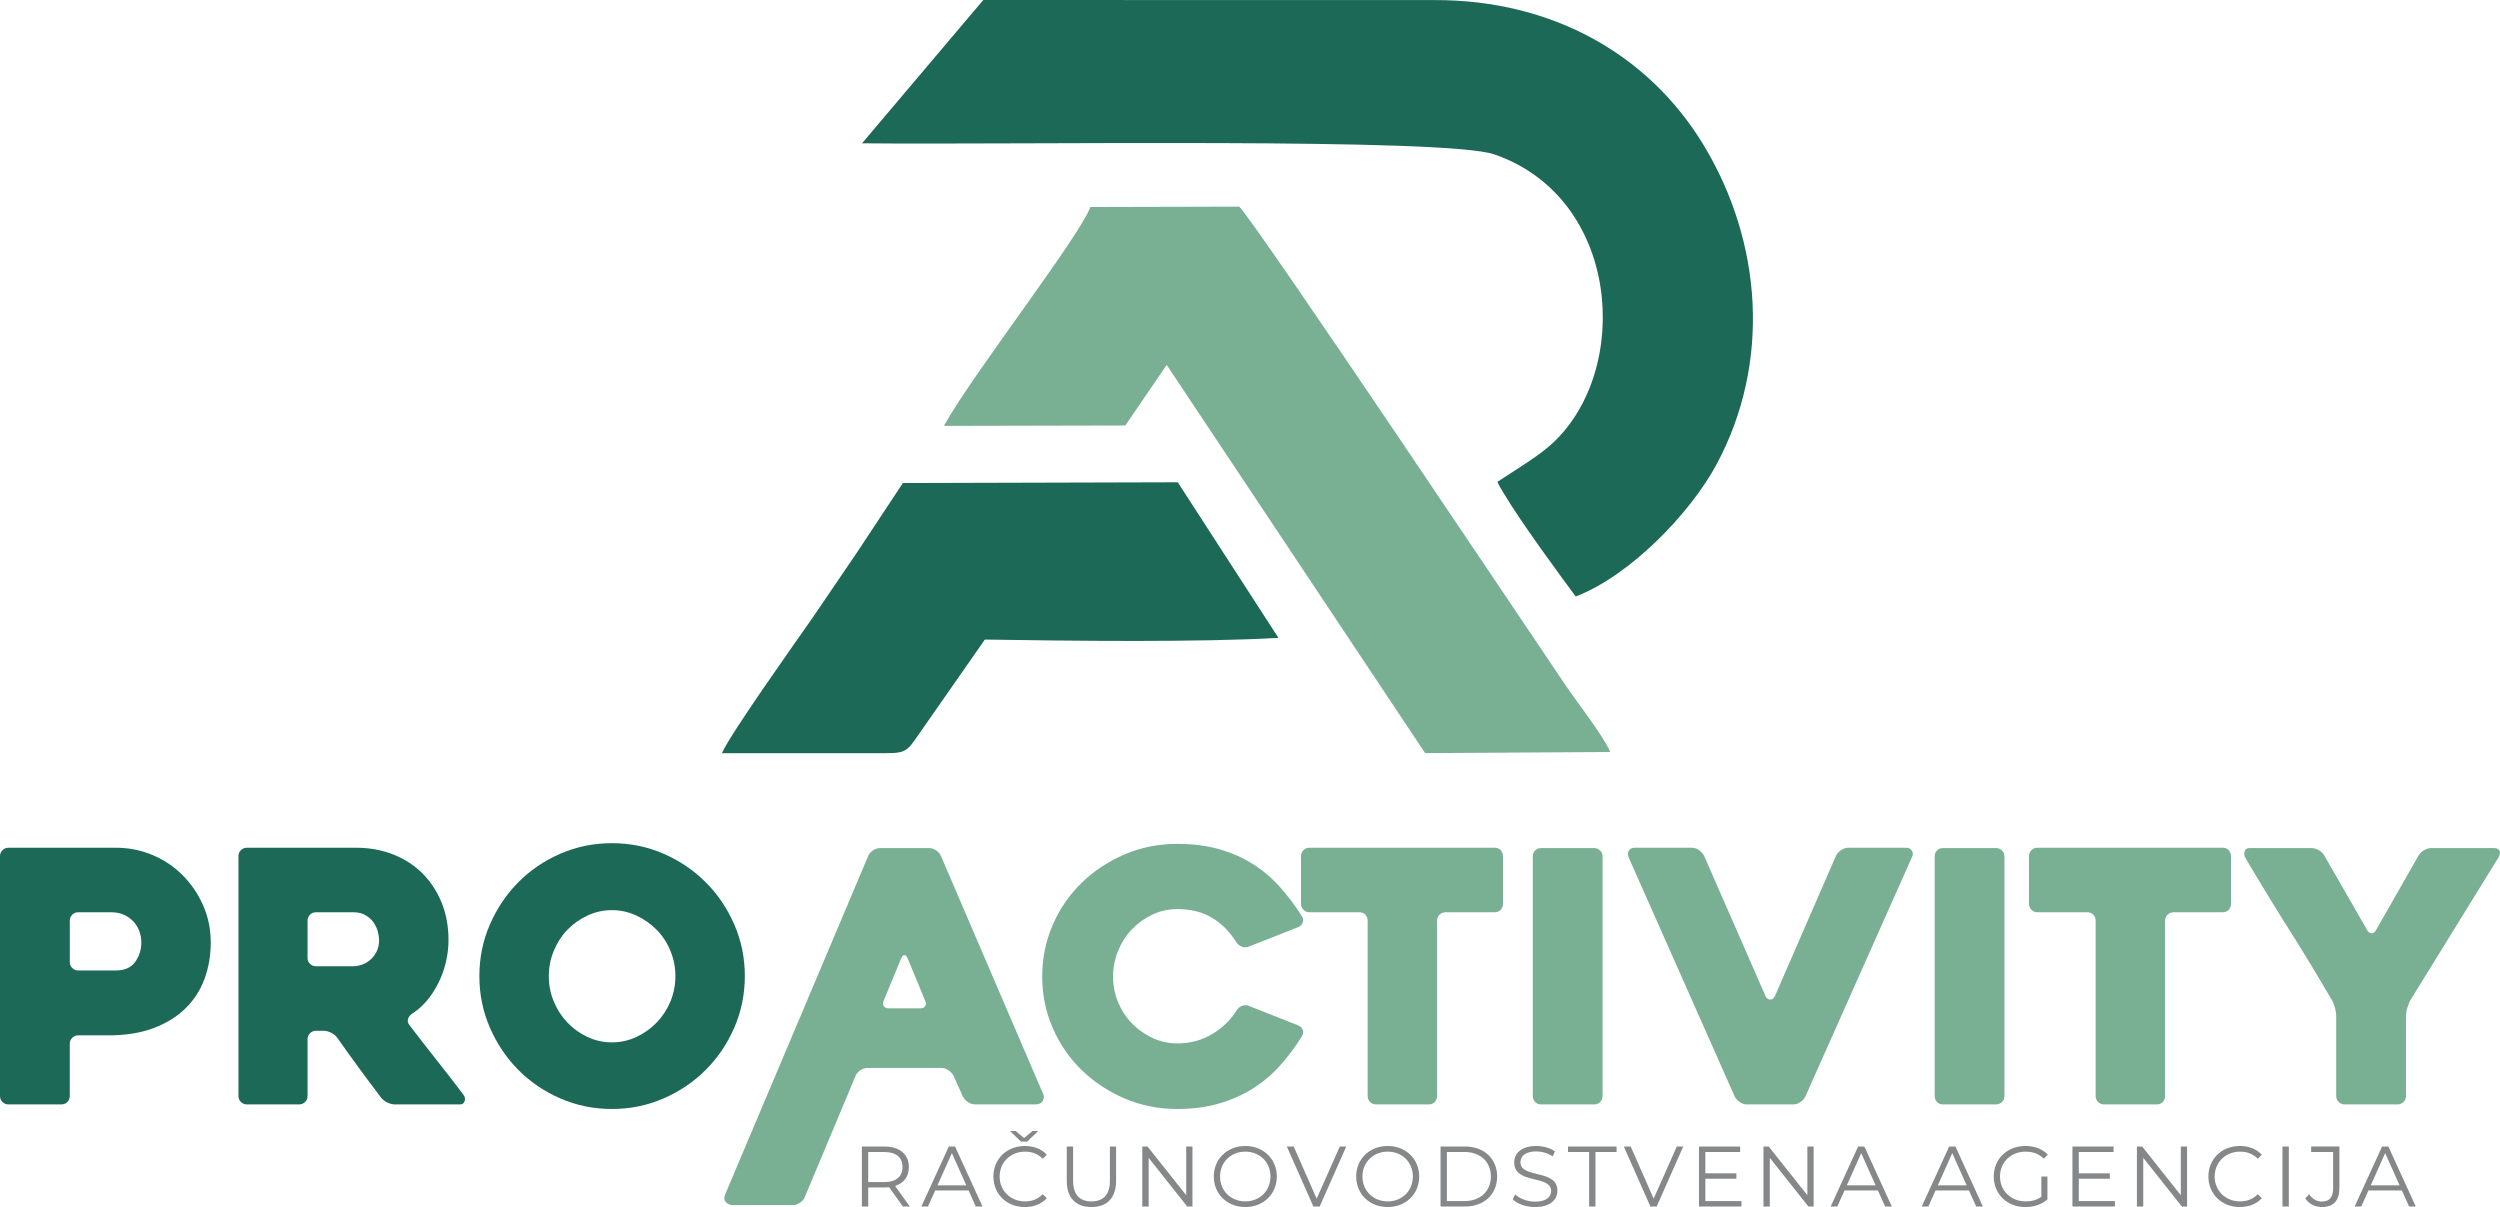
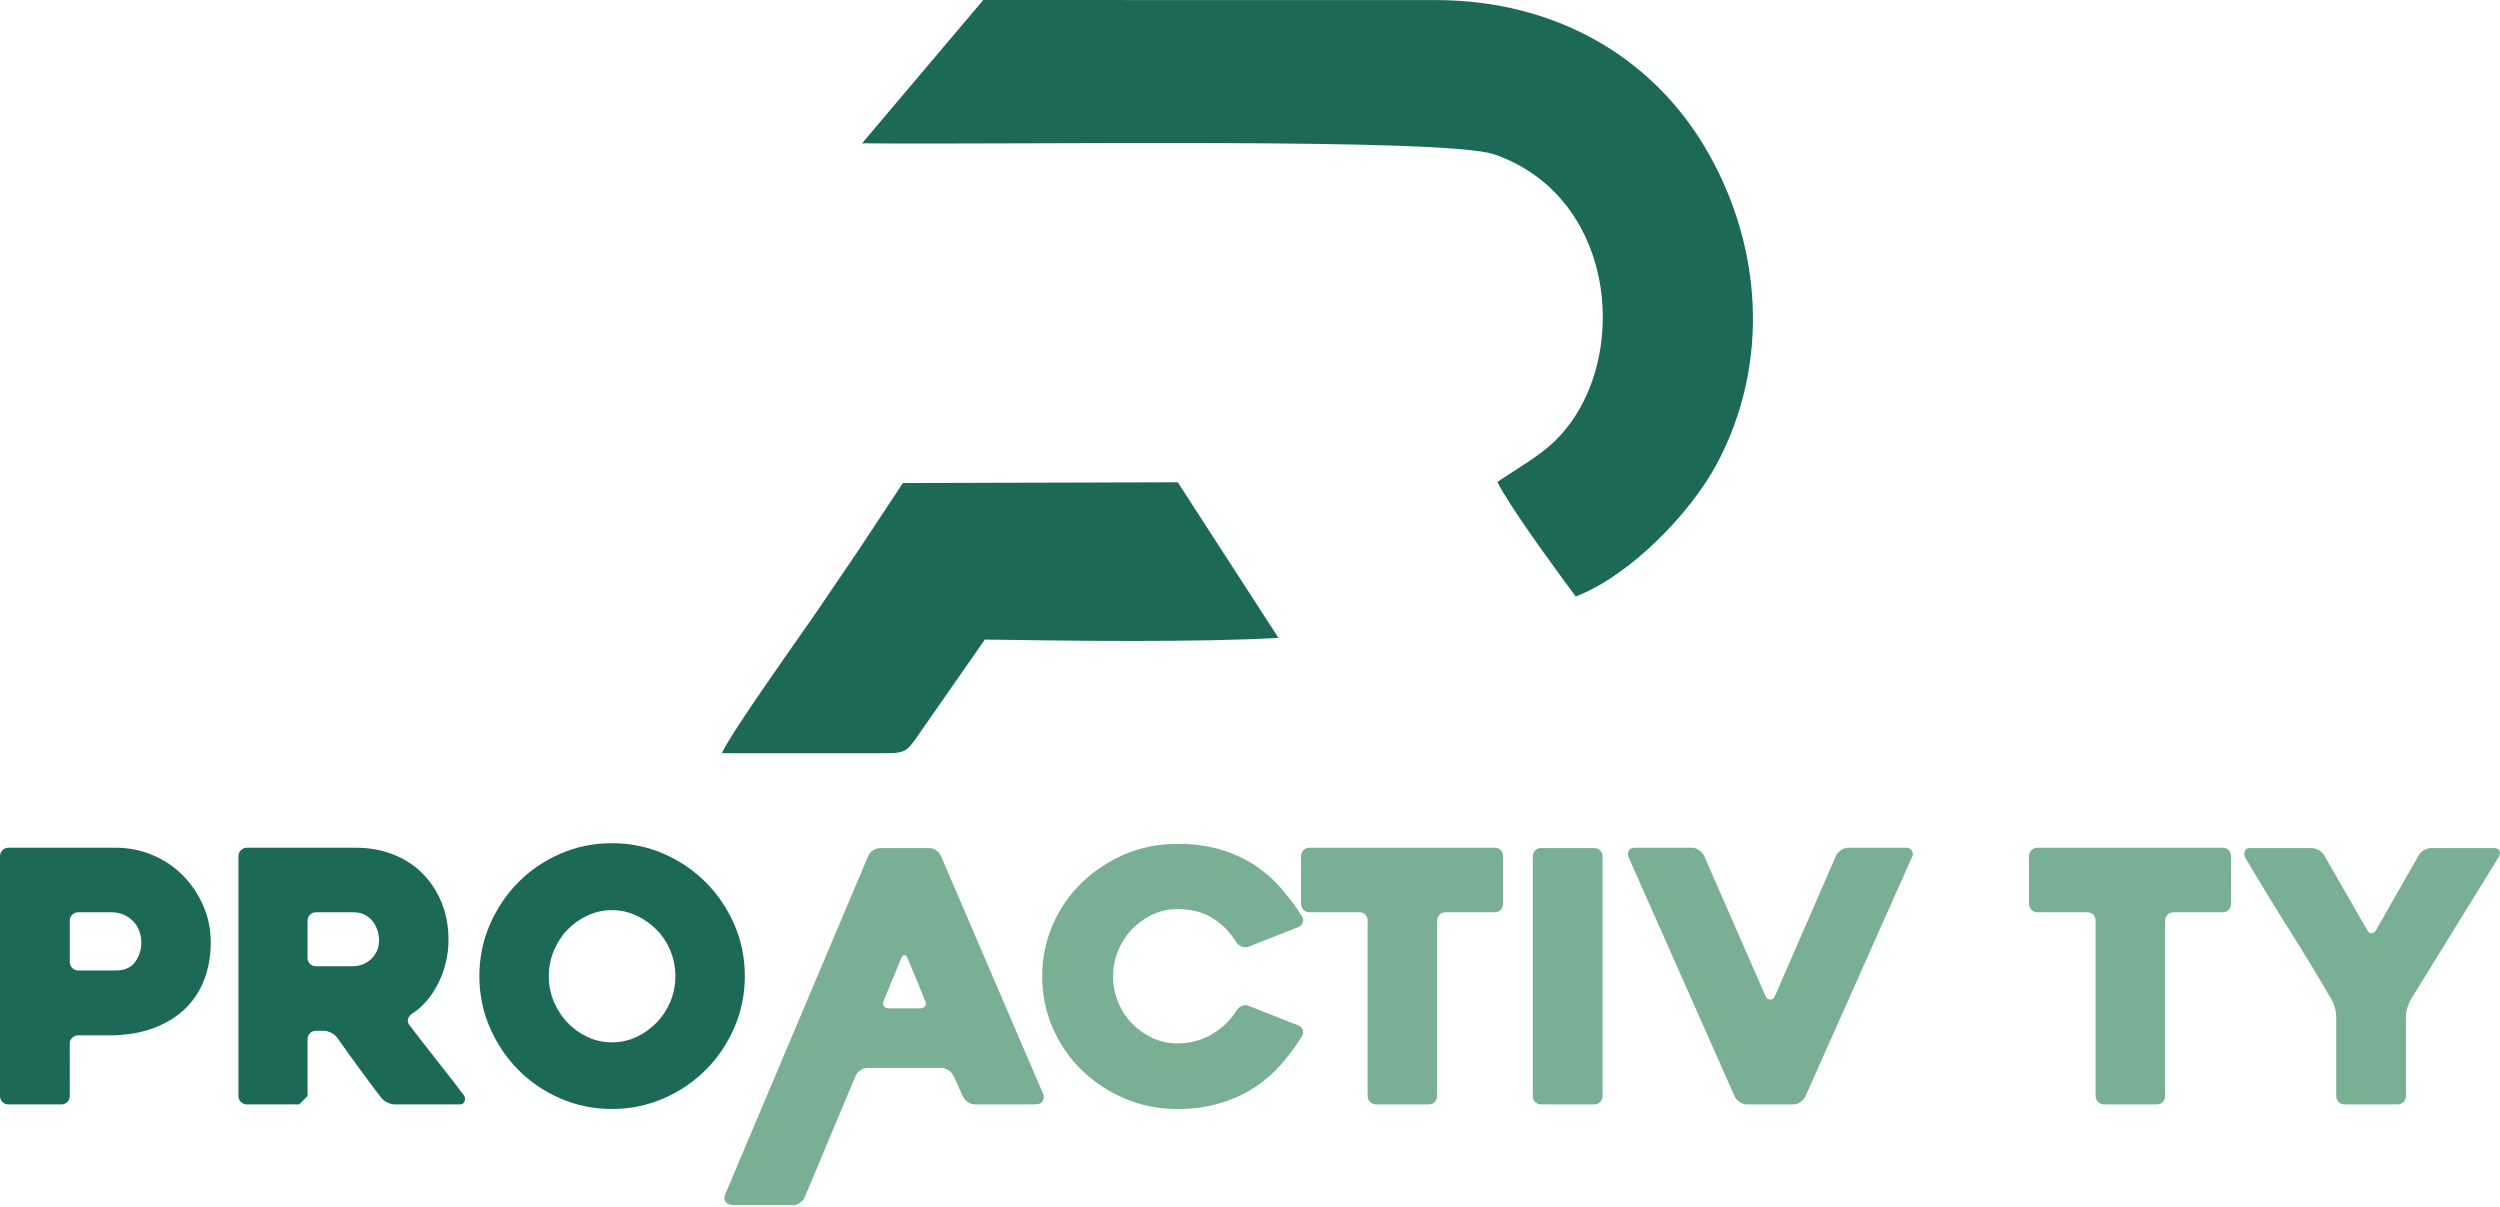
<svg xmlns="http://www.w3.org/2000/svg" xml:space="preserve" width="109.283mm" height="52.764mm" version="1.1" style="shape-rendering:geometricPrecision; text-rendering:geometricPrecision; image-rendering:optimizeQuality; fill-rule:evenodd; clip-rule:evenodd" viewBox="0 0 10923.86 5274.23">
  <defs>
    <style type="text/css">
   
    .fil3 {fill:#1D6957}
    .fil4 {fill:#79B094}
    .fil5 {fill:#858789;fill-rule:nonzero}
    .fil0 {fill:#1D6957;fill-rule:nonzero}
    .fil1 {fill:#79B094;fill-rule:nonzero}
    .fil2 {fill:#79B094;fill-rule:nonzero}
   
  </style>
  </defs>
  <g id="Layer_x0020_1">
    <path class="fil0" d="M475.01 4523.96l-133.31 0c-10.22,0 -18.9,3.58 -26.05,10.73 -7.15,7.15 -10.73,15.83 -10.73,26.05l0 228.31c0,10.22 -3.58,18.9 -10.73,26.05 -7.15,7.15 -15.83,10.73 -26.05,10.73l-231.38 0c-10.22,0 -18.89,-3.58 -26.05,-10.73 -7.15,-7.15 -10.73,-15.83 -10.73,-26.05l0 -1048.07c0,-10.22 3.58,-18.9 10.73,-26.05 7.16,-7.16 15.83,-10.73 26.05,-10.73l468.88 0c57.21,0 111.09,10.73 161.65,32.18 50.57,21.45 94.49,51.07 131.78,88.87 37.28,37.79 66.91,81.72 88.87,131.78 21.96,50.05 32.95,103.68 32.95,160.88 0,57.21 -9.2,110.57 -27.59,160.12 -18.38,49.54 -46.22,92.44 -83.51,128.71 -37.28,36.27 -83.77,64.86 -139.43,85.81 -55.68,20.94 -120.8,31.42 -195.37,31.42zm10.73 -537.83l-144.03 0c-10.22,0 -18.9,3.58 -26.05,10.73 -7.15,7.15 -10.73,15.83 -10.73,26.05l0 180.81c0,10.22 3.58,18.9 10.73,26.05 7.15,7.16 15.83,10.73 26.05,10.73l163.95 0c38.81,0 67.16,-12.51 85.05,-37.53 17.87,-25.03 26.81,-53.38 26.81,-85.05 0,-16.34 -2.81,-32.44 -8.43,-48.27 -5.62,-15.83 -14.04,-29.88 -25.28,-42.13 -11.24,-12.26 -25.03,-22.22 -41.37,-29.88 -16.34,-7.67 -35.25,-11.5 -56.7,-11.5z" />
-     <path class="fil0" d="M1307.04 4825.81l-228.31 0c-10.22,0 -18.9,-3.58 -26.05,-10.73 -7.15,-7.15 -10.73,-15.83 -10.73,-26.05l0 -1048.07c0,-10.22 3.58,-18.9 10.73,-26.05 7.15,-7.16 15.83,-10.73 26.05,-10.73l476.54 0c59.25,0 113.9,9.96 163.95,29.88 50.06,19.92 92.7,47.75 127.95,83.51 35.25,35.76 62.82,78.15 82.75,127.18 19.91,49.04 29.88,103.18 29.88,162.42 0,32.69 -3.84,65.12 -11.5,97.3 -7.66,32.18 -18.64,62.56 -32.95,91.17 -14.29,28.6 -31.16,54.39 -50.56,77.38 -19.41,22.98 -41.37,42.13 -65.89,57.46 -8.17,6.13 -13.53,13.53 -16.08,22.22 -2.56,8.69 -0.77,17.11 5.36,25.28 38.82,51.08 79.68,103.69 122.58,157.83 42.91,54.14 81.22,103.69 114.92,148.63 6.13,8.18 7.67,17.11 4.6,26.82 -3.07,9.71 -9.71,14.55 -19.92,14.55l-285 0c-10.22,0 -21.19,-2.81 -32.94,-8.43 -11.76,-5.62 -20.69,-12.51 -26.82,-20.69 -32.69,-42.9 -65.12,-86.31 -97.3,-130.24 -32.18,-43.92 -64.1,-88.36 -95.77,-133.31 -6.13,-8.18 -14.8,-15.07 -26.04,-20.69 -11.25,-5.62 -21.97,-8.43 -32.19,-8.43l-33.71 0c-10.22,0 -18.9,3.58 -26.05,10.73 -7.15,7.15 -10.73,15.83 -10.73,26.05l0 248.23c0,10.22 -3.58,18.9 -10.73,26.05 -7.15,7.15 -15.83,10.73 -26.05,10.73zm73.55 -603.71l162.42 0c12.26,0 25.03,-2.3 38.3,-6.9 13.28,-4.6 25.54,-11.75 36.78,-21.45 11.24,-9.71 20.43,-21.71 27.58,-36.01 7.16,-14.3 10.73,-31.16 10.73,-50.57 0,-10.22 -1.79,-22.22 -5.36,-36.01 -3.58,-13.79 -9.71,-27.07 -18.39,-39.84 -8.68,-12.76 -20.43,-23.49 -35.24,-32.18 -14.81,-8.69 -32.95,-13.02 -54.4,-13.02l-162.42 0c-10.22,0 -18.9,3.58 -26.05,10.73 -7.15,7.15 -10.73,15.83 -10.73,26.05l0 162.42c0,10.22 3.58,18.89 10.73,26.05 7.15,7.15 15.83,10.73 26.05,10.73z" />
+     <path class="fil0" d="M1307.04 4825.81l-228.31 0c-10.22,0 -18.9,-3.58 -26.05,-10.73 -7.15,-7.15 -10.73,-15.83 -10.73,-26.05l0 -1048.07c0,-10.22 3.58,-18.9 10.73,-26.05 7.15,-7.16 15.83,-10.73 26.05,-10.73l476.54 0c59.25,0 113.9,9.96 163.95,29.88 50.06,19.92 92.7,47.75 127.95,83.51 35.25,35.76 62.82,78.15 82.75,127.18 19.91,49.04 29.88,103.18 29.88,162.42 0,32.69 -3.84,65.12 -11.5,97.3 -7.66,32.18 -18.64,62.56 -32.95,91.17 -14.29,28.6 -31.16,54.39 -50.56,77.38 -19.41,22.98 -41.37,42.13 -65.89,57.46 -8.17,6.13 -13.53,13.53 -16.08,22.22 -2.56,8.69 -0.77,17.11 5.36,25.28 38.82,51.08 79.68,103.69 122.58,157.83 42.91,54.14 81.22,103.69 114.92,148.63 6.13,8.18 7.67,17.11 4.6,26.82 -3.07,9.71 -9.71,14.55 -19.92,14.55l-285 0c-10.22,0 -21.19,-2.81 -32.94,-8.43 -11.76,-5.62 -20.69,-12.51 -26.82,-20.69 -32.69,-42.9 -65.12,-86.31 -97.3,-130.24 -32.18,-43.92 -64.1,-88.36 -95.77,-133.31 -6.13,-8.18 -14.8,-15.07 -26.04,-20.69 -11.25,-5.62 -21.97,-8.43 -32.19,-8.43l-33.71 0c-10.22,0 -18.9,3.58 -26.05,10.73 -7.15,7.15 -10.73,15.83 -10.73,26.05l0 248.23zm73.55 -603.71l162.42 0c12.26,0 25.03,-2.3 38.3,-6.9 13.28,-4.6 25.54,-11.75 36.78,-21.45 11.24,-9.71 20.43,-21.71 27.58,-36.01 7.16,-14.3 10.73,-31.16 10.73,-50.57 0,-10.22 -1.79,-22.22 -5.36,-36.01 -3.58,-13.79 -9.71,-27.07 -18.39,-39.84 -8.68,-12.76 -20.43,-23.49 -35.24,-32.18 -14.81,-8.69 -32.95,-13.02 -54.4,-13.02l-162.42 0c-10.22,0 -18.9,3.58 -26.05,10.73 -7.15,7.15 -10.73,15.83 -10.73,26.05l0 162.42c0,10.22 3.58,18.89 10.73,26.05 7.15,7.15 15.83,10.73 26.05,10.73z" />
    <path class="fil0" d="M2094.63 4265c0,-79.68 15.32,-154.76 45.97,-225.25 30.65,-70.48 72.02,-132.03 124.12,-184.63 52.09,-52.61 113.38,-94.24 183.87,-124.88 70.49,-30.65 145.57,-45.97 225.25,-45.97 79.68,0 154.76,15.32 225.25,45.97 70.48,30.64 132.03,72.27 184.63,124.88 52.61,52.61 94.23,114.15 124.88,184.63 30.65,70.49 45.97,145.57 45.97,225.25 0,79.68 -15.32,154.76 -45.97,225.24 -30.65,70.49 -72.27,132.04 -124.88,184.64 -52.61,52.61 -114.15,94.23 -184.63,124.88 -70.49,30.65 -145.57,45.97 -225.25,45.97 -79.68,0 -154.76,-15.32 -225.25,-45.97 -70.48,-30.65 -131.78,-72.27 -183.87,-124.88 -52.1,-52.61 -93.47,-114.15 -124.12,-184.64 -30.65,-70.48 -45.97,-145.56 -45.97,-225.24zm303.4 0c0,38.81 7.15,75.59 21.45,110.33 14.3,34.73 33.97,65.37 59,91.93 25.02,26.56 54.39,47.76 88.1,63.59 33.71,15.83 69.46,23.75 107.26,23.75 37.79,0 73.55,-7.92 107.26,-23.75 33.72,-15.83 63.33,-37.03 88.87,-63.59 25.54,-26.56 45.46,-57.21 59.76,-91.93 14.3,-34.74 21.45,-71.51 21.45,-110.33 0,-37.79 -7.15,-74.32 -21.45,-109.56 -14.29,-35.25 -34.22,-65.89 -59.76,-91.94 -25.54,-26.05 -55.16,-46.99 -88.87,-62.82 -33.71,-15.83 -69.46,-23.75 -107.26,-23.75 -37.79,0 -73.55,7.92 -107.26,23.75 -33.72,15.83 -63.08,36.78 -88.1,62.82 -25.03,26.05 -44.69,56.7 -59,91.94 -14.3,35.24 -21.45,71.76 -21.45,109.56z" />
    <path class="fil1" d="M3793.99 3739.43c3.92,-9.27 11.2,-17.31 20.69,-23.75 9.5,-6.43 20.17,-9.96 31.41,-9.96l214.52 0c10.22,0 20.17,3.32 29.88,9.96 9.71,6.65 16.6,14.56 20.68,23.75l447.43 1041.96c4.09,9.19 3.32,18.89 -2.3,29.11 -5.62,10.22 -16.6,15.32 -32.95,15.32l-262.01 0c-11.24,0 -21.71,-3.32 -31.42,-9.96 -9.71,-6.65 -17.1,-14.56 -22.21,-23.75l-41.37 -91.94c-5.11,-9.2 -12.51,-17.11 -22.22,-23.75 -9.71,-6.64 -19.66,-9.96 -29.88,-9.96l-323.31 0c-11.24,0 -21.71,3.32 -31.42,9.96 -9.71,6.64 -17.01,14.97 -20.68,23.75l-222.83 531.76c-3.66,8.76 -11.2,17.31 -20.69,23.75 -9.5,6.43 -20.08,9.96 -29.88,9.96l-263.55 0c-4.69,0 -10.68,-1.23 -16.08,-3.07 -5.41,-1.83 -10.43,-5.32 -13.79,-9.19 -3.37,-3.88 -6.08,-9.41 -6.9,-15.32 -0.81,-5.92 1.06,-13.07 4.6,-21.45l624.29 -1477.18zm90.4 666.55l136.37 0c10.22,0 17.62,-3.33 22.22,-9.97 4.6,-6.64 4.34,-14.55 -0.77,-23.75 -10.22,-25.54 -22.47,-55.42 -36.78,-89.63 -14.29,-34.23 -27.58,-66.14 -39.83,-95.77 -4.09,-9.2 -8.69,-13.79 -13.79,-13.79 -5.11,0 -9.71,4.6 -13.78,13.79l-76.62 185.4c-4.09,9.2 -4.09,17.11 0,23.75 4.09,6.64 11.75,9.97 22.98,9.97z" />
    <path class="fil2" d="M5689.42 4527.02c-29.63,48.02 -62.31,91.68 -98.07,131.02 -35.76,39.32 -75.85,72.78 -120.28,100.36 -44.44,27.58 -93.72,49.04 -147.87,64.35 -54.14,15.32 -113.89,22.99 -179.28,22.99 -81.72,0 -158.34,-15.32 -229.84,-45.97 -71.51,-30.65 -134.08,-72.02 -187.7,-124.11 -53.63,-52.1 -95.77,-113.39 -126.41,-183.88 -30.65,-70.49 -45.97,-145.57 -45.97,-225.25 0,-79.68 15.32,-154.76 45.97,-225.24 30.64,-70.49 72.78,-131.78 126.41,-183.88 53.63,-52.1 116.19,-93.47 187.7,-124.12 71.5,-30.65 148.12,-45.96 229.84,-45.96 67.42,0 128.21,7.66 182.35,22.98 54.14,15.32 103.17,36.78 147.1,64.35 43.92,27.58 83.51,61.04 118.75,100.37 35.24,39.32 67.67,82.49 97.3,129.48 5.11,8.17 6.13,16.85 3.06,26.04 -3.06,9.2 -9.19,15.83 -18.38,19.92l-217.58 85.81c-10.22,4.09 -20.43,4.09 -30.65,0 -10.22,-4.08 -17.88,-10.21 -22.99,-18.38 -29.62,-46.99 -65.37,-83 -107.26,-108.03 -41.88,-25.03 -92.44,-37.54 -151.7,-37.54 -38.81,0 -75.33,8.18 -109.56,24.52 -34.22,16.34 -64.09,38.05 -89.63,65.12 -25.54,27.07 -45.46,58.49 -59.77,94.23 -14.29,35.76 -21.45,72.53 -21.45,110.33 0,38.81 7.16,75.85 21.45,111.09 14.3,35.24 34.23,66.14 59.77,92.7 25.54,26.56 55.42,48.01 89.63,64.35 34.23,16.34 70.74,24.52 109.56,24.52 56.19,0 107.01,-13.54 152.47,-40.61 45.45,-27.07 81.47,-62.05 108.03,-104.96 5.11,-8.18 12.51,-14.3 22.21,-18.38 9.71,-4.09 19.67,-4.09 29.89,0l217.58 85.81c9.2,4.09 15.32,10.47 18.38,19.15 3.07,8.69 2.05,17.62 -3.06,26.81z" />
    <path class="fil2" d="M6530.64 3986.13l-214.52 0c-10.22,0 -18.89,3.58 -26.05,10.73 -7.15,7.15 -10.73,15.83 -10.73,26.05l0 766.14c0,10.22 -3.32,18.9 -9.96,26.05 -6.64,7.15 -15.58,10.73 -26.82,10.73l-229.84 0c-10.22,0 -18.9,-3.58 -26.05,-10.73 -7.16,-7.15 -10.73,-15.83 -10.73,-26.05l0 -766.14c0,-10.22 -3.32,-18.9 -9.97,-26.05 -6.64,-7.15 -15.57,-10.73 -26.81,-10.73l-217.58 0c-10.22,0 -18.9,-3.58 -26.05,-10.73 -7.16,-7.15 -10.73,-15.83 -10.73,-26.05l0 -208.39c0,-10.22 3.57,-18.9 10.73,-26.05 7.15,-7.16 15.83,-10.73 26.05,-10.73l809.04 0c11.24,0 20.17,3.57 26.81,10.73 6.65,7.15 9.97,15.83 9.97,26.05l0 208.39c0,10.22 -3.32,18.9 -9.97,26.05 -6.64,7.15 -15.57,10.73 -26.81,10.73z" />
    <path class="fil2" d="M6965.8 4825.81l-231.38 0c-11.24,0 -20.17,-3.58 -26.82,-10.73 -6.64,-7.15 -9.96,-15.83 -9.96,-26.05l0 -1046.54c0,-10.22 3.32,-18.9 9.96,-26.05 6.65,-7.15 15.58,-10.73 26.82,-10.73l231.38 0c10.22,0 18.89,3.58 26.05,10.73 7.15,7.15 10.73,15.83 10.73,26.05l0 1046.54c0,10.22 -3.58,18.9 -10.73,26.05 -7.16,7.15 -15.83,10.73 -26.05,10.73z" />
    <path class="fil2" d="M7580.24 4792.11l-462.74 -1043.49c-5.11,-11.24 -5.37,-21.45 -0.77,-30.65 4.6,-9.19 13.53,-13.78 26.82,-13.78l249.76 0c10.22,0 20.17,3.32 29.88,9.96 9.71,6.64 17.11,14.55 22.22,23.75l269.68 615.98c5.11,9.19 11.75,13.78 19.92,13.78 8.17,0 14.81,-4.6 19.91,-13.78l268.15 -615.98c5.11,-9.2 12.51,-17.11 22.22,-23.75 9.71,-6.64 19.66,-9.96 29.88,-9.96l254.36 0c11.24,0 19.41,4.34 24.52,13.02 5.11,8.68 5.62,17.1 1.53,25.28l-467.34 1049.61c-5.11,9.19 -12.51,17.1 -22.22,23.75 -9.71,6.64 -19.66,9.96 -29.88,9.96l-203.8 0c-10.22,0 -20.17,-3.32 -29.88,-9.96 -9.71,-6.65 -17.11,-14.56 -22.22,-23.75z" />
-     <path class="fil2" d="M8721.8 4825.81l-231.38 0c-11.24,0 -20.17,-3.58 -26.82,-10.73 -6.64,-7.15 -9.96,-15.83 -9.96,-26.05l0 -1046.54c0,-10.22 3.32,-18.9 9.96,-26.05 6.65,-7.15 15.58,-10.73 26.82,-10.73l231.38 0c10.22,0 18.89,3.58 26.05,10.73 7.15,7.15 10.73,15.83 10.73,26.05l0 1046.54c0,10.22 -3.58,18.9 -10.73,26.05 -7.16,7.15 -15.83,10.73 -26.05,10.73z" />
    <path class="fil2" d="M9711.66 3986.13l-214.52 0c-10.22,0 -18.89,3.58 -26.05,10.73 -7.15,7.15 -10.73,15.83 -10.73,26.05l0 766.14c0,10.22 -3.32,18.9 -9.96,26.05 -6.64,7.15 -15.58,10.73 -26.82,10.73l-229.84 0c-10.22,0 -18.9,-3.58 -26.05,-10.73 -7.16,-7.15 -10.73,-15.83 -10.73,-26.05l0 -766.14c0,-10.22 -3.32,-18.9 -9.97,-26.05 -6.64,-7.15 -15.57,-10.73 -26.81,-10.73l-217.58 0c-10.22,0 -18.9,-3.58 -26.05,-10.73 -7.16,-7.15 -10.73,-15.83 -10.73,-26.05l0 -208.39c0,-10.22 3.57,-18.9 10.73,-26.05 7.15,-7.16 15.83,-10.73 26.05,-10.73l809.04 0c11.24,0 20.17,3.57 26.81,10.73 6.65,7.15 9.97,15.83 9.97,26.05l0 208.39c0,10.22 -3.32,18.9 -9.97,26.05 -6.64,7.15 -15.57,10.73 -26.81,10.73z" />
    <path class="fil2" d="M10916.02 3748.62l-383.06 620.58c-5.11,9.19 -9.71,20.42 -13.79,33.71 -4.09,13.27 -6.13,25.03 -6.13,35.25l0 350.89c0,10.22 -3.58,18.9 -10.73,26.05 -7.16,7.15 -15.83,10.73 -26.05,10.73l-231.38 0c-10.22,0 -18.9,-3.58 -26.05,-10.73 -7.15,-7.15 -10.73,-15.83 -10.73,-26.05l0 -349.36c0,-10.22 -1.79,-22.22 -5.36,-36.01 -3.58,-13.79 -7.92,-24.78 -13.02,-32.95 -61.3,-105.22 -123.86,-208.4 -187.7,-309.52 -63.85,-101.13 -127.44,-205.33 -190.77,-312.58 -5.11,-9.2 -6.13,-18.64 -3.07,-28.35 3.07,-9.71 9.71,-14.55 19.92,-14.55l272.75 0c10.22,0 20.68,3.07 31.41,9.2 10.73,6.13 18.64,13.78 23.75,22.98l188.47 327.91c5.11,8.18 11.24,12.26 18.38,12.26 7.16,0 13.28,-4.08 18.39,-12.26l186.93 -327.91c5.11,-9.2 13.02,-16.85 23.75,-22.98 10.73,-6.13 21.2,-9.2 31.42,-9.2l275.81 0c10.22,0 17.62,3.58 22.22,10.73 4.59,7.15 2.81,17.87 -5.37,32.18z" />
    <path class="fil3" d="M3766.58 626.21c683.4,7.09 2547.76,-25.55 2762,48.04 553.03,189.96 603.18,942.46 253.81,1263.81 -63.7,58.61 -165.87,118.18 -239.41,167.35 5.56,13.13 14.77,28.45 25.21,46.08 78.46,132.52 261.78,380.61 317.15,454.99 238.92,-92.32 500.12,-363.81 614.68,-576.43 239.42,-444.32 199.8,-972.1 -54.92,-1394.45 -242.31,-401.77 -667.16,-635.24 -1170.89,-635.24l-1977.75 -0.36 -529.86 626.21z" />
-     <path class="fil4" d="M5097.88 1594.47l1129.37 1696.39 746.34 -4.55 62.74 -0.38c-9.07,-20.37 -23.55,-45.2 -40.91,-72.14 -46.99,-72.91 -115.12,-161.37 -154.46,-219.35 -160,-235.84 -1347.12,-2011.43 -1426.14,-2091.6l-650.31 1.68c-50.24,134.14 -514.15,729.11 -640.15,956.42l792.82 -1.75 180.7 -264.72z" />
    <path class="fil3" d="M3839.32 3291.1c113.84,0 117.99,1.01 171.9,-77.54l292.14 -419c385.53,6.09 935.99,12.46 1282.88,-7.36l-439.96 -679.95 -1201.19 3.37 -199.31 301.62 -195.29 287.19c-70.66,101.44 -362.81,511.9 -395.97,591.75l684.8 -0.08z" />
-     <path class="fil5" d="M3975.48 5271.98l-64.08 -89.93c38.22,-12.36 59.96,-41.21 59.96,-82.44 0,-56.21 -40.46,-89.93 -107.17,-89.93l-98.17 0 0 262.3 27.73 0 0 -83.19 70.44 0c7.5,0 14.24,-0.38 20.98,-1.13l59.96 84.32 30.36 0zm-112.04 -106.8l-69.69 0 0 -131.53 69.69 0c52.46,0 80.19,23.98 80.19,65.95 0,41.22 -27.73,65.57 -80.19,65.57zm400.47 106.8l29.23 0 -119.91 -262.3 -27.35 0 -119.91 262.3 28.85 0 31.48 -70.07 146.14 0 31.48 70.07zm-167.49 -92.55l62.94 -140.89 62.95 140.89 -125.9 0zm391.84 -191.11l48.34 -46.46 -24.73 0 -37.09 30.73 -37.1 -30.73 -24.73 0 48.34 46.46 26.98 0zm-9.37 261.18c-63.32,0 -110.91,-46.47 -110.91,-108.67 0,-62.2 47.59,-108.68 110.91,-108.68 29.98,0 56.21,9.37 77.57,31.11l17.61 -17.61c-23.23,-25.48 -57.71,-38.22 -95.93,-38.22 -79.07,0 -137.52,56.59 -137.52,133.41 0,76.81 58.46,133.4 137.15,133.4 38.59,0 73.07,-13.11 96.3,-38.59l-17.61 -17.61c-21.36,22.11 -47.59,31.48 -77.57,31.48zm290.3 24.73c67.07,0 107.55,-38.97 107.55,-114.29l0 -150.26 -26.98 0 0 149.14c0,62.2 -29.23,90.68 -80.57,90.68 -50.96,0 -80.19,-28.48 -80.19,-90.68l0 -149.14 -27.73 0 0 150.26c0,75.32 40.84,114.29 107.92,114.29zm413.96 -264.55l0 212.84 -169 -212.84 -22.85 0 0 262.3 27.73 0 0 -212.84 168.62 212.84 22.85 0 0 -262.3 -27.35 0zm258.45 264.55c78.69,0 137.51,-56.59 137.51,-133.4 0,-76.82 -58.83,-133.41 -137.51,-133.41 -79.45,0 -137.9,56.96 -137.9,133.41 0,76.44 58.46,133.4 137.9,133.4zm0 -24.73c-63.33,0 -110.54,-46.09 -110.54,-108.67 0,-62.58 47.21,-108.68 110.54,-108.68 62.94,0 109.79,46.09 109.79,108.68 0,62.57 -46.84,108.67 -109.79,108.67zm412.82 -239.82l-101.17 227.83 -100.43 -227.83 -29.98 0 116.16 262.3 27.36 0 116.16 -262.3 -28.11 0zm209.37 264.55c78.69,0 137.51,-56.59 137.51,-133.4 0,-76.82 -58.83,-133.41 -137.51,-133.41 -79.45,0 -137.9,56.96 -137.9,133.41 0,76.44 58.46,133.4 137.9,133.4zm0 -24.73c-63.33,0 -110.54,-46.09 -110.54,-108.67 0,-62.58 47.21,-108.68 110.54,-108.68 62.94,0 109.79,46.09 109.79,108.68 0,62.57 -46.84,108.67 -109.79,108.67zm230.73 22.48l106.79 0c83.94,0 140.52,-53.96 140.52,-131.15 0,-77.2 -56.59,-131.16 -140.52,-131.16l-106.79 0 0 262.3zm27.73 -23.98l0 -214.34 77.56 0c69.7,0 114.66,44.22 114.66,107.18 0,62.94 -44.96,107.17 -114.66,107.17l-77.56 0zm385.1 26.23c67.07,0 97.8,-32.98 97.8,-71.57 0,-95.55 -161.5,-52.09 -161.5,-124.03 0,-26.23 21.35,-47.59 69.32,-47.59 23.23,0 49.46,7.12 71.94,21.73l9.37 -22.11c-20.98,-14.61 -51.71,-23.23 -81.31,-23.23 -66.7,0 -96.68,33.36 -96.68,71.95 0,97.05 161.5,52.83 161.5,124.78 0,25.85 -21.36,46.46 -70.44,46.46 -34.48,0 -67.83,-13.48 -86.56,-31.85l-10.87 21.36c19.48,20.23 58.08,34.1 97.43,34.1zm236.34 -2.25l27.73 0 0 -238.32 92.18 0 0 -23.98 -212.09 0 0 23.98 92.18 0 0 238.32zm383.22 -262.3l-101.17 227.83 -100.43 -227.83 -29.98 0 116.16 262.3 27.36 0 116.16 -262.3 -28.11 0zm124.69 238.32l0 -97.43 135.64 0 0 -23.6 -135.64 0 0 -93.31 152.13 0 0 -23.98 -179.86 0 0 262.3 185.48 0 0 -23.98 -157.76 0zm445.81 -238.32l0 212.84 -169 -212.84 -22.85 0 0 262.3 27.73 0 0 -212.84 168.62 212.84 22.85 0 0 -262.3 -27.35 0zm339.76 262.3l29.23 0 -119.91 -262.3 -27.35 0 -119.91 262.3 28.85 0 31.48 -70.07 146.14 0 31.48 70.07zm-167.49 -92.55l62.94 -140.89 62.95 140.89 -125.9 0zm565.34 92.55l29.23 0 -119.91 -262.3 -27.35 0 -119.91 262.3 28.85 0 31.48 -70.07 146.14 0 31.48 70.07zm-167.49 -92.55l62.94 -140.89 62.95 140.89 -125.9 0zm452.18 49.83c-20.24,14.61 -43.47,20.24 -68.58,20.24 -64.44,0 -112.03,-46.47 -112.03,-108.67 0,-62.58 47.59,-108.68 112.41,-108.68 30.73,0 56.96,9 79.07,30.73l17.23 -17.61c-23.23,-25.1 -57.71,-37.84 -97.42,-37.84 -80.2,0 -138.65,56.59 -138.65,133.41 0,76.81 58.46,133.4 138.27,133.4 36.35,0 71.57,-11.25 96.3,-33.35l0 -100.05 -26.6 0 0 88.42zm163.64 18.74l0 -97.43 135.64 0 0 -23.6 -135.64 0 0 -93.31 152.13 0 0 -23.98 -179.86 0 0 262.3 185.48 0 0 -23.98 -157.76 0zm445.81 -238.32l0 212.84 -169 -212.84 -22.85 0 0 262.3 27.73 0 0 -212.84 168.62 212.84 22.85 0 0 -262.3 -27.35 0zm257.71 264.55c38.59,0 73.07,-13.11 96.3,-38.59l-17.61 -17.61c-21.36,22.11 -47.59,31.48 -77.57,31.48 -63.32,0 -110.91,-46.47 -110.91,-108.67 0,-62.2 47.59,-108.68 110.91,-108.68 29.98,0 56.21,9.37 77.57,31.11l17.61 -17.61c-23.23,-25.48 -57.71,-38.22 -95.93,-38.22 -79.07,0 -137.52,56.59 -137.52,133.41 0,76.81 58.46,133.4 137.15,133.4zm186.5 -2.25l27.73 0 0 -262.3 -27.73 0 0 262.3zm172.26 2.25c50.21,0 76.44,-27.36 76.44,-82.82l0 -181.74 -123.28 0 0 23.98 95.93 0 0 158.89c0,38.59 -16.49,57.71 -48.71,57.71 -23.24,0 -42.35,-11.25 -56.59,-32.23l-16.48 18.73c16.11,23.98 43.09,37.47 72.69,37.47zm380.98 -2.25l29.23 0 -119.91 -262.3 -27.35 0 -119.91 262.3 28.85 0 31.48 -70.07 146.14 0 31.48 70.07zm-167.49 -92.55l62.94 -140.89 62.95 140.89 -125.9 0z" />
  </g>
</svg>